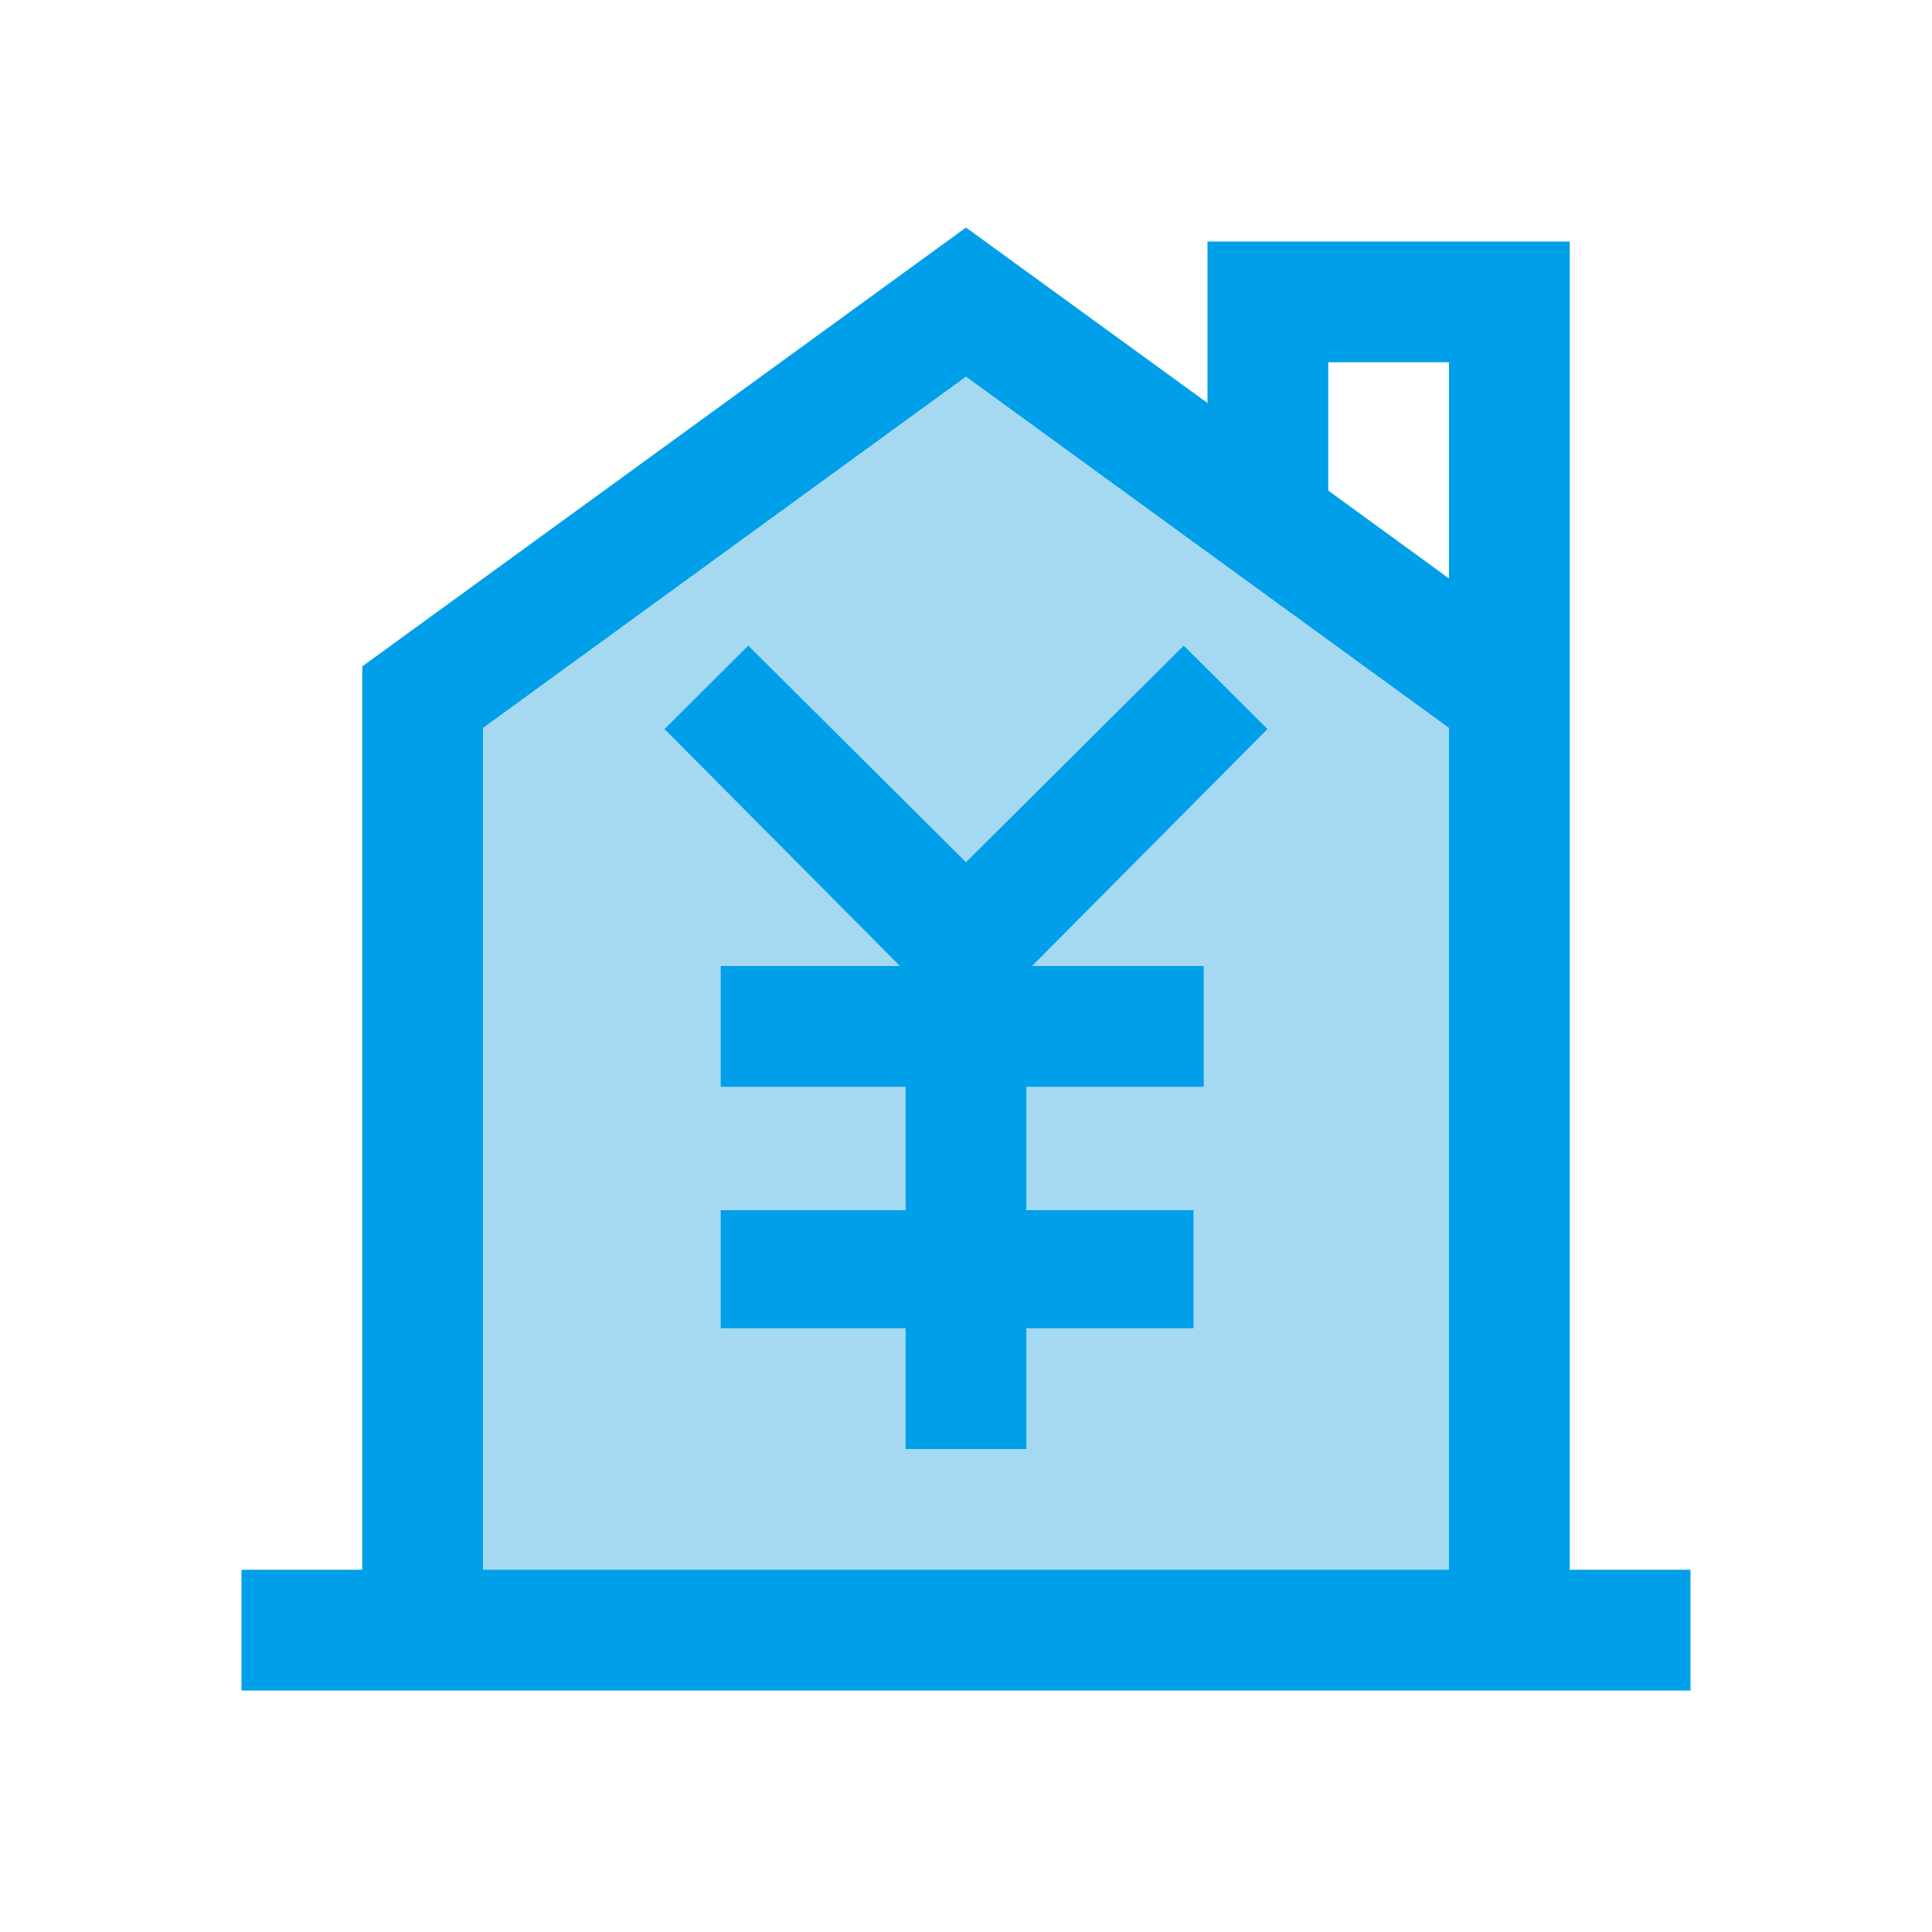
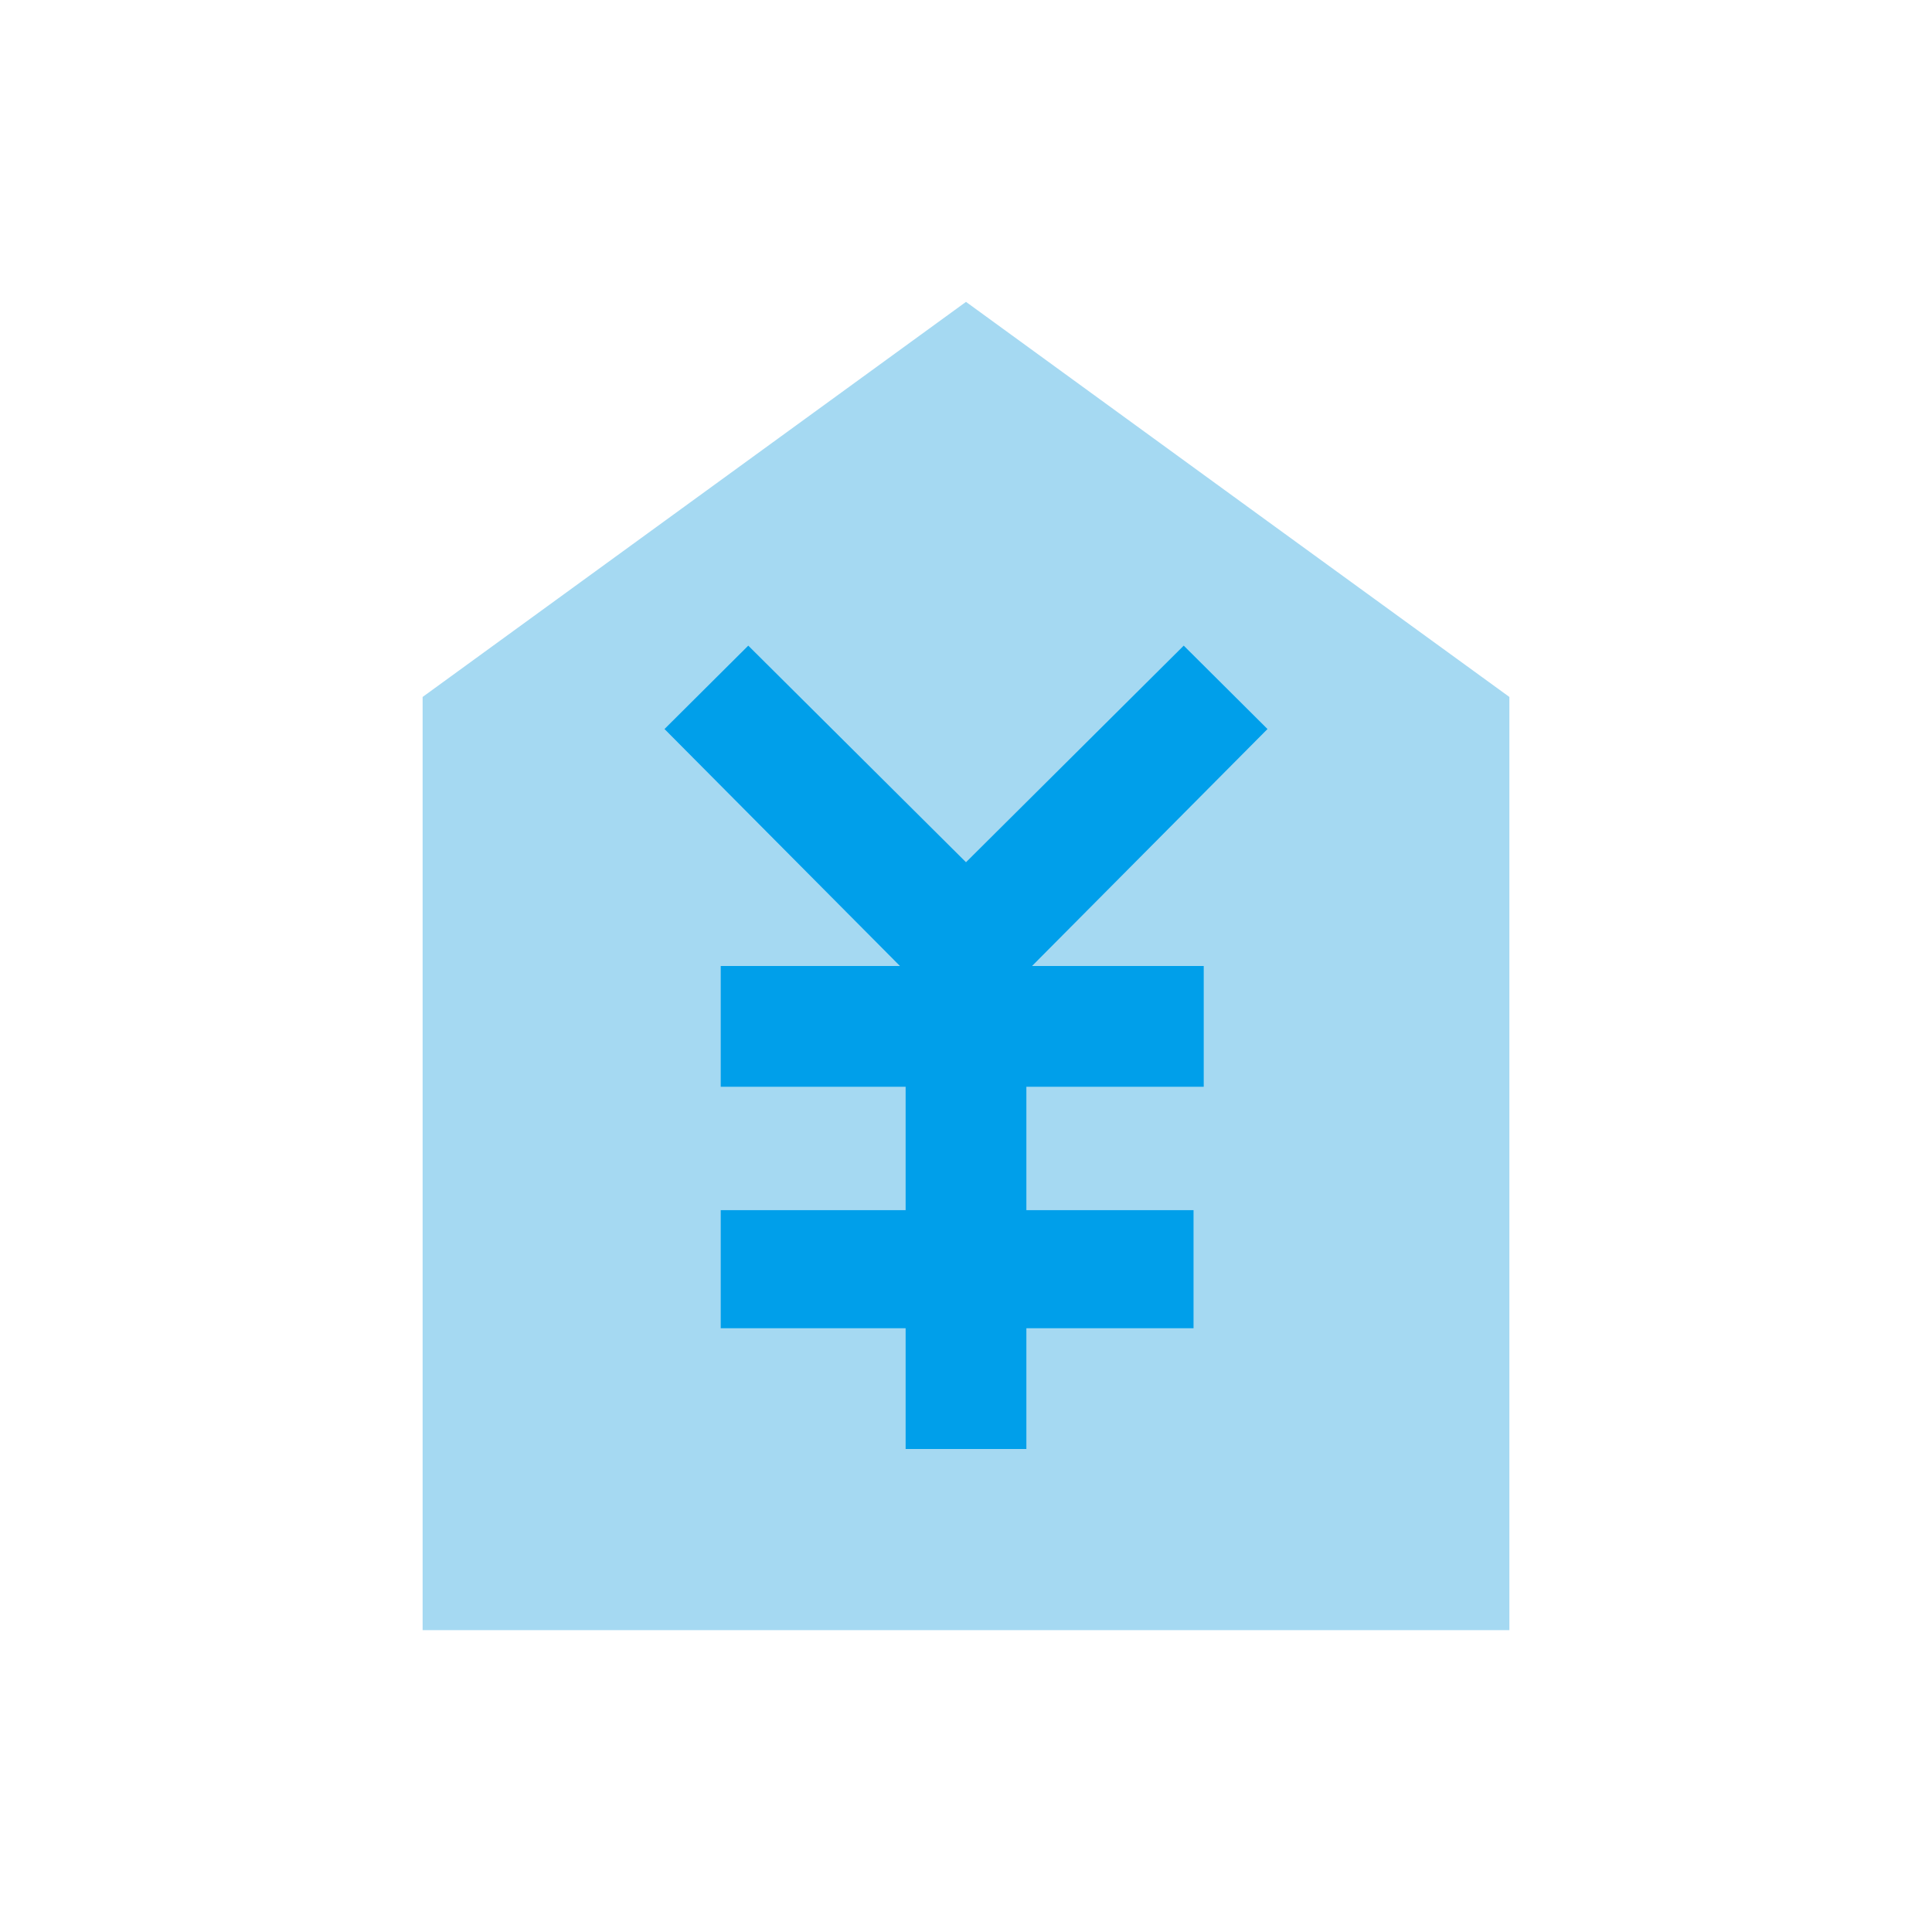
<svg xmlns="http://www.w3.org/2000/svg" version="1.1" x="0px" y="0px" viewBox="0 0 512 512" style="enable-background:new 0 0 512 512;" xml:space="preserve">
  <style type="text/css">
	.st0{fill:#A5D9F2;}
	.st1{fill:#009FEA;}
</style>
  <g id="Layer">
    <polygon class="st0" points="112,432 400,432 400,184.7 336,138.2 256,80 112,184.7  " />
-     <path class="st1" d="M416,216.2v-39.6V64h-96v42.8l-64-46.5L96,176.6V416H64v32h32h320h32v-32h-32V216.2z M352,96h32v57.3L352,130   V96z M128,416V192.9l128-93.1l128,93.1V416H128z" />
    <polygon class="st1" points="335.9,193.2 313.7,171.1 256,228.5 198.3,171.1 176.1,193.2 238.5,256 191,256 191,288 240,288    240,320.7 191,320.7 191,352 240,352 240,384 272,384 272,352 316.3,352 316.3,320.7 272,320.7 272,288 319,288 319,256 273.5,256     " />
  </g>
  <g id="レイヤー_2">
</g>
</svg>